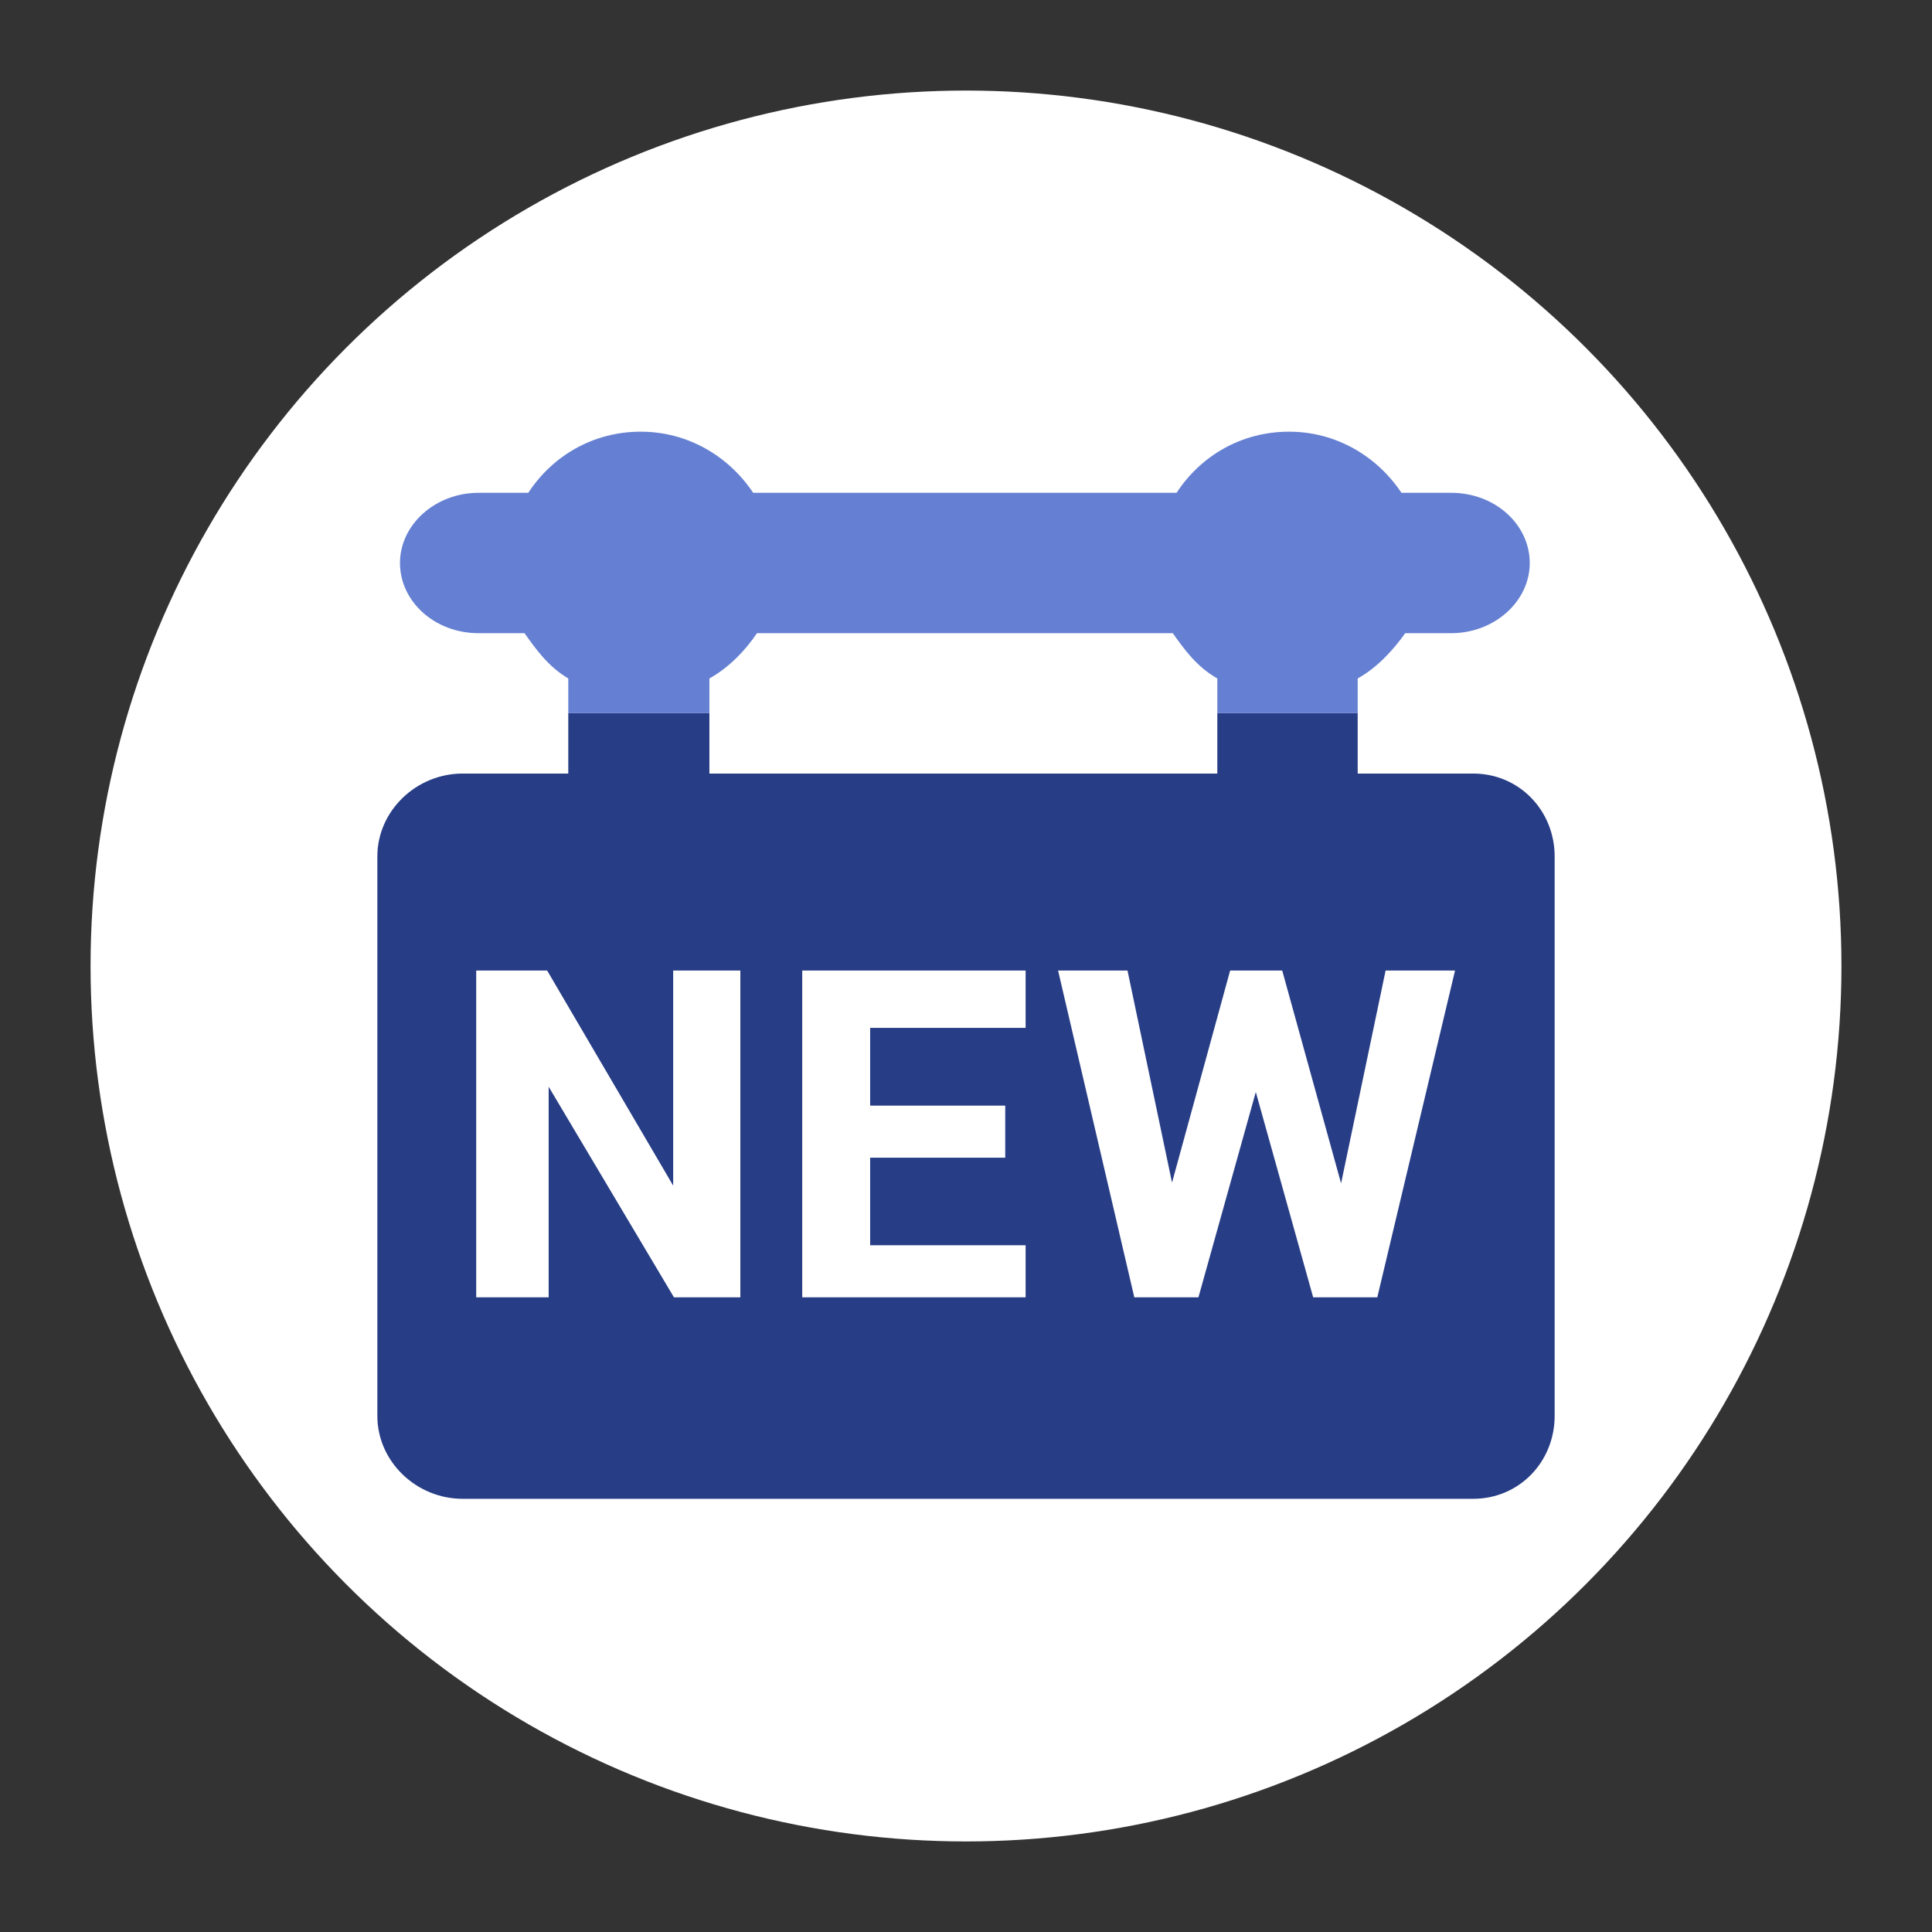
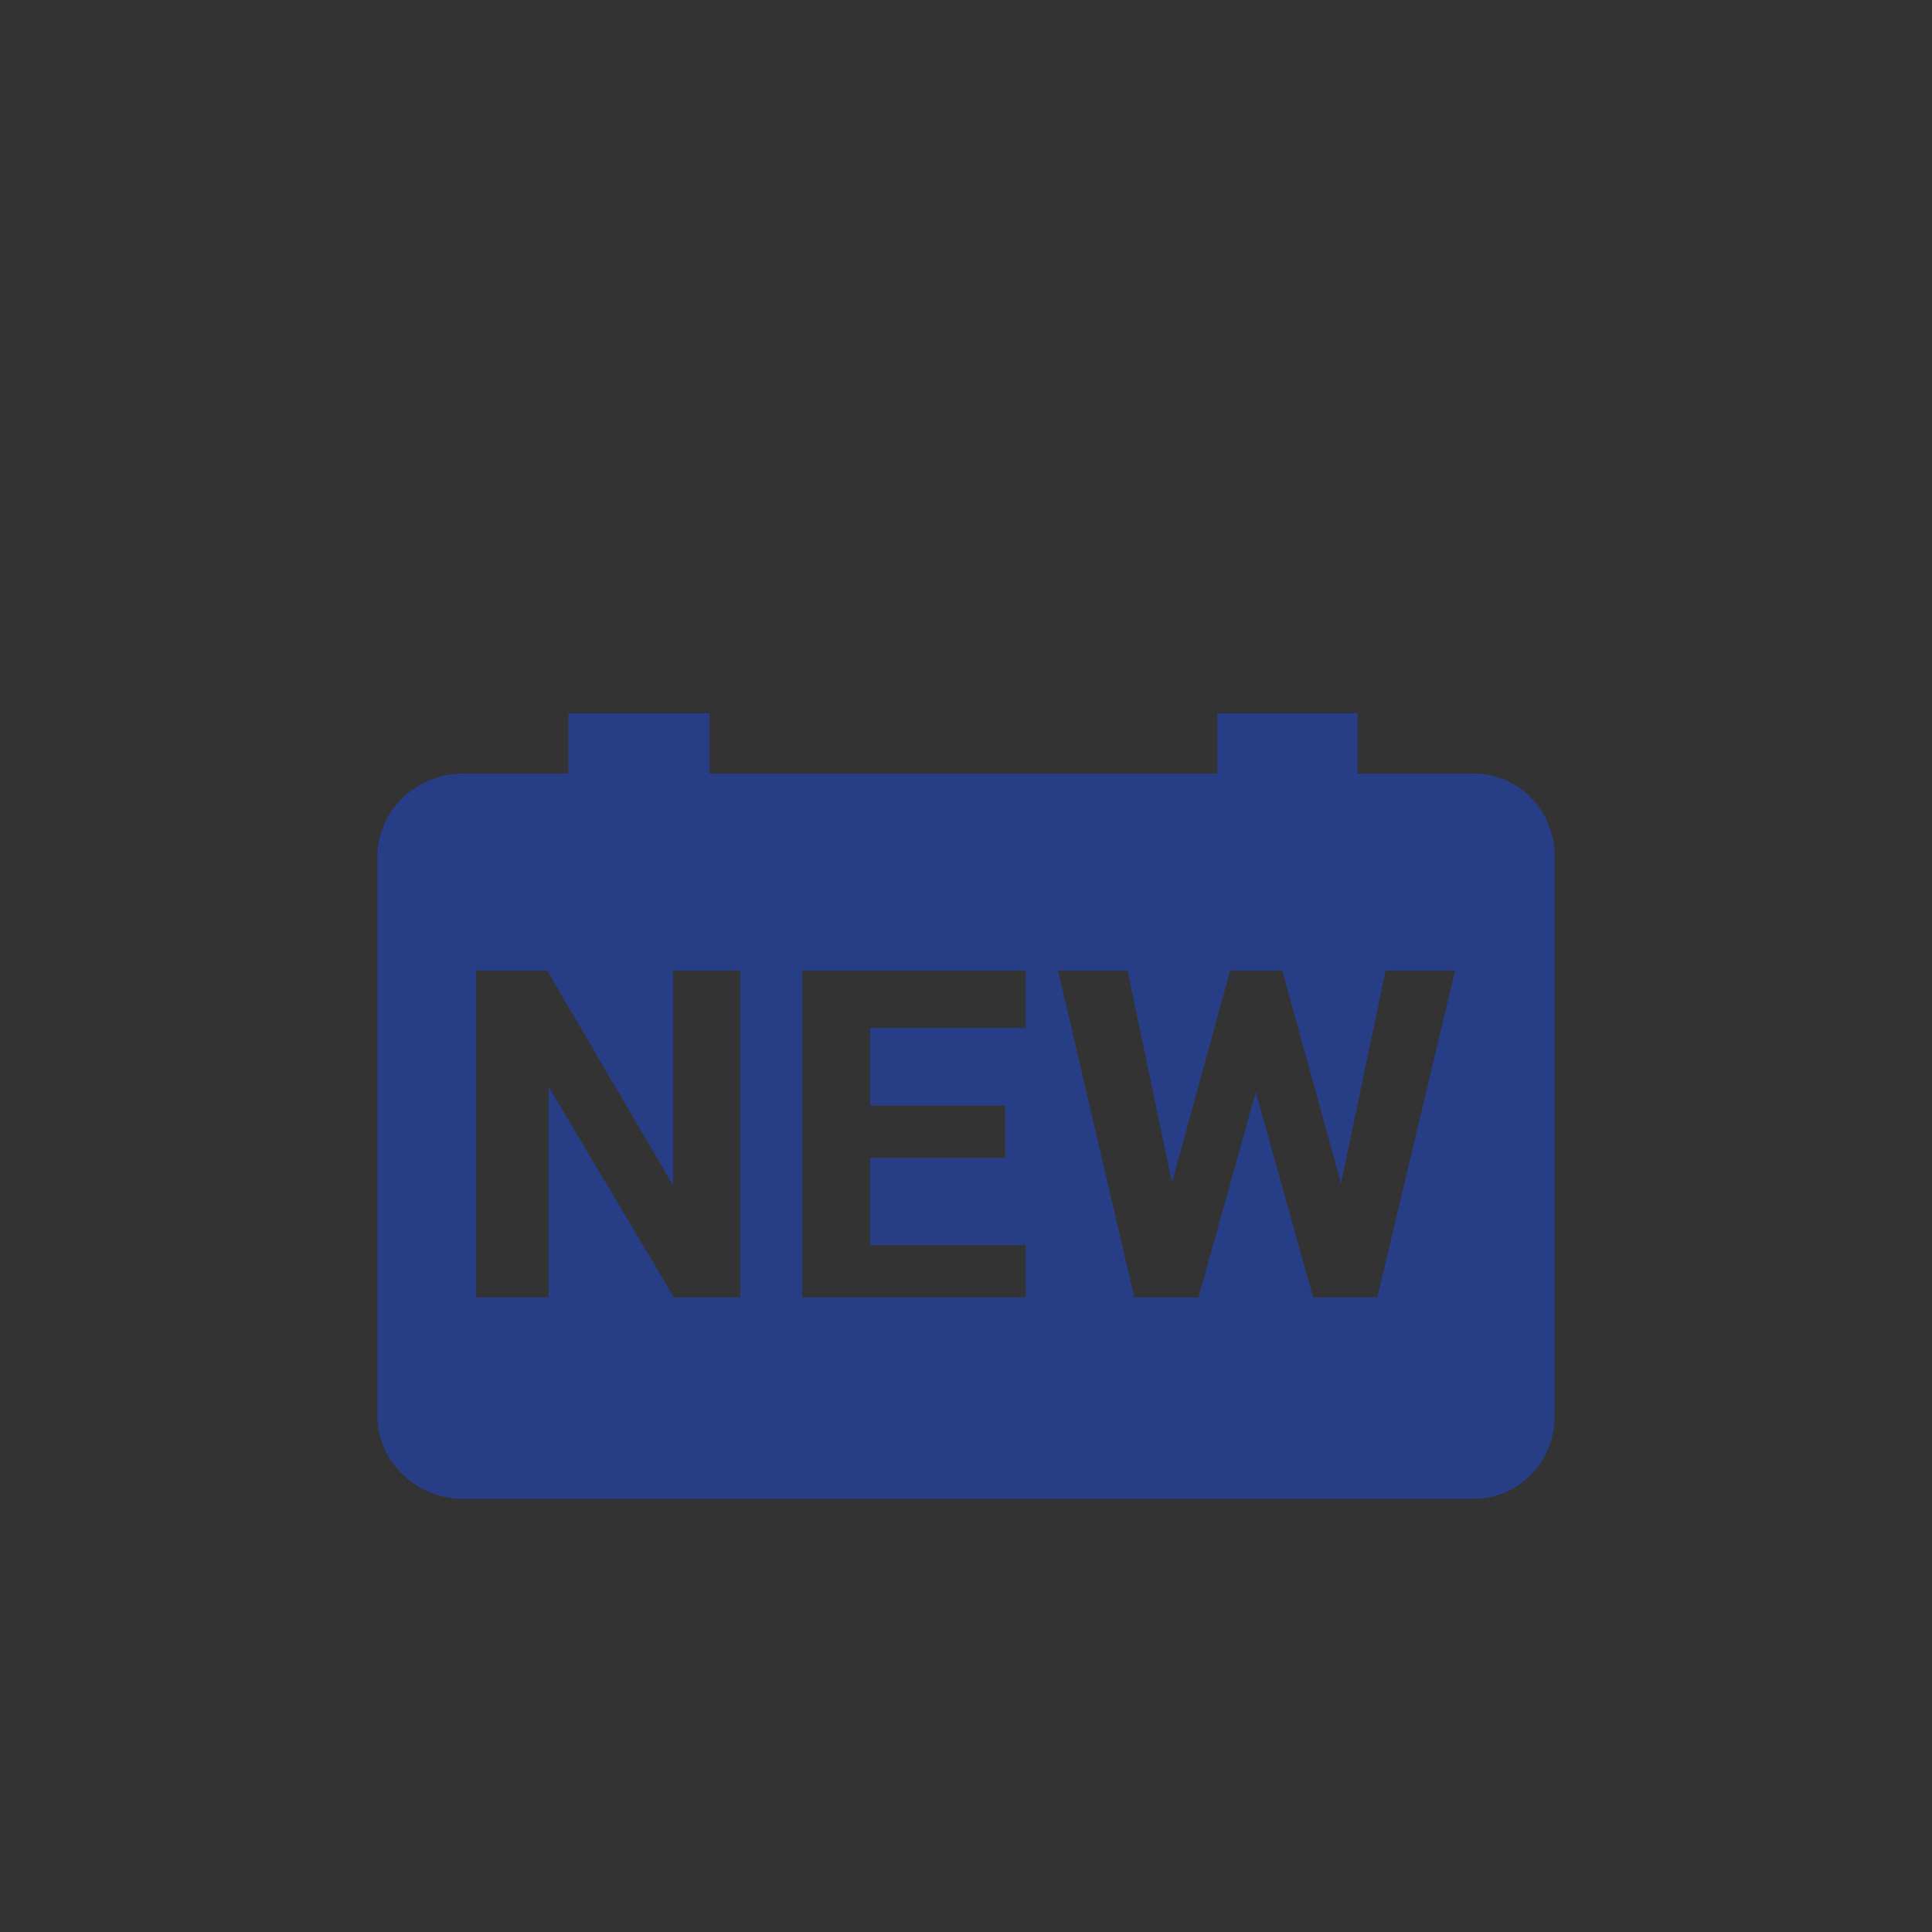
<svg xmlns="http://www.w3.org/2000/svg" viewBox="0 0 256 256">
  <rect x="0" y="0" width="256" height="256" fill="#333333" stroke="none" />
-   <circle cx="128" cy="128" r="116" fill="#fff" />
  <path d="M195.2 102.5h-15.3v-8h-18.6v8H94v-8H75.3v8h-14c-6.1 0-11.3 4.9-11.3 11v74.1c0 6.1 5.2 11 11.3 11h133.9c6.1 0 10.8-4.9 10.8-11v-74.1c0-6.1-4.7-11-10.8-11zm-97.1 69.4h-8.8L72.7 144v27.9h-9.6v-43.3h9.4l16.7 28.5v-28.5h8.9v43.3zm37.8-35.7h-20.6v10.3h17.9v6.9h-17.9V165h20.6v6.9h-29.6v-43.3h29.6v7.6zm46.6 35.7H174l-7.6-27.2-7.6 27.2h-8.5l-10.1-43.3h9.2l5.9 28.1 7.7-28.1h6.9l7.8 28.2 5.9-28.2h9.2l-10.3 43.3z" fill="#273d85" />
-   <path d="M63.4 83.9h6.1c1.5 2.1 3.1 4.4 5.8 6v4.6H94v-4.6c2.7-1.5 4.9-3.9 6.3-6h55.1c1.5 2.1 3.1 4.4 5.9 6v4.6h18.6v-4.6c2.7-1.5 4.8-3.9 6.3-6h6.1c5.7 0 10.4-4.2 10.4-9.3s-4.6-9.3-10.4-9.3h-6.6c-3.2-4.8-8.6-8.1-14.9-8.1s-11.7 3.2-14.9 8.1H99.8c-3.2-4.8-8.6-8.1-14.9-8.1S73.2 60.4 70 65.3h-6.6c-5.7 0-10.4 4.2-10.4 9.3s4.6 9.3 10.4 9.3z" fill="#6580d2" />
</svg>